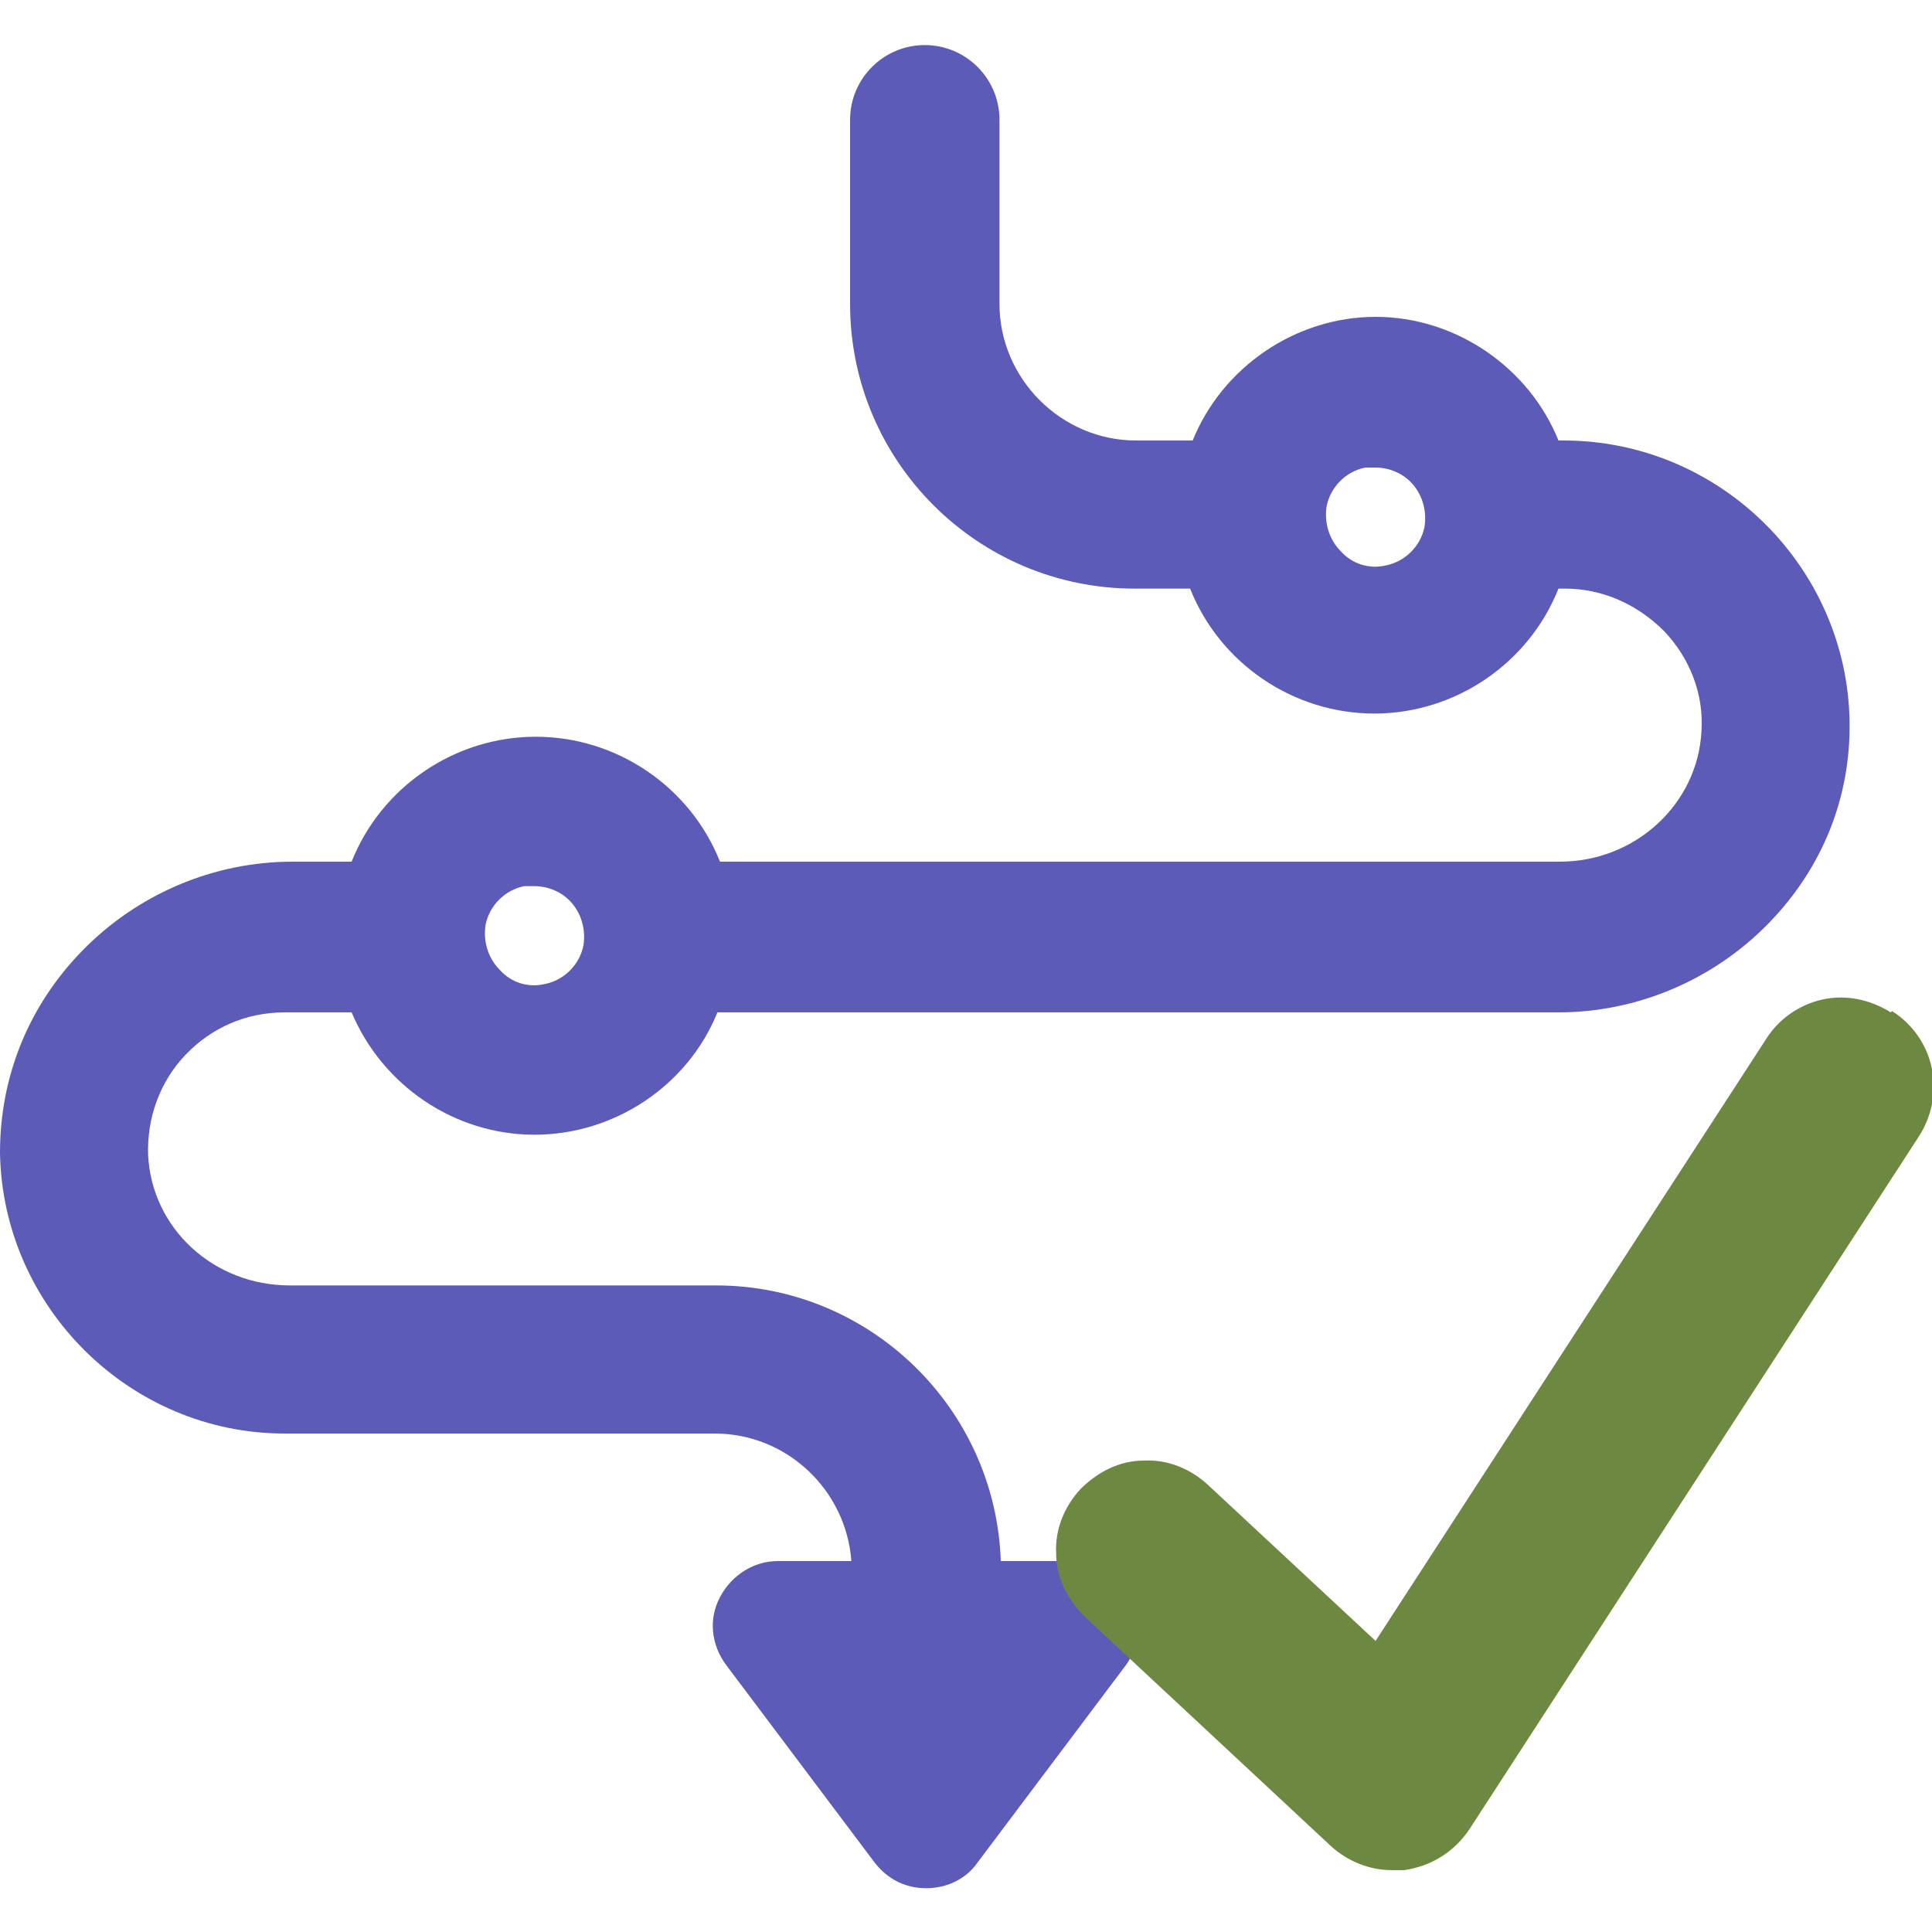
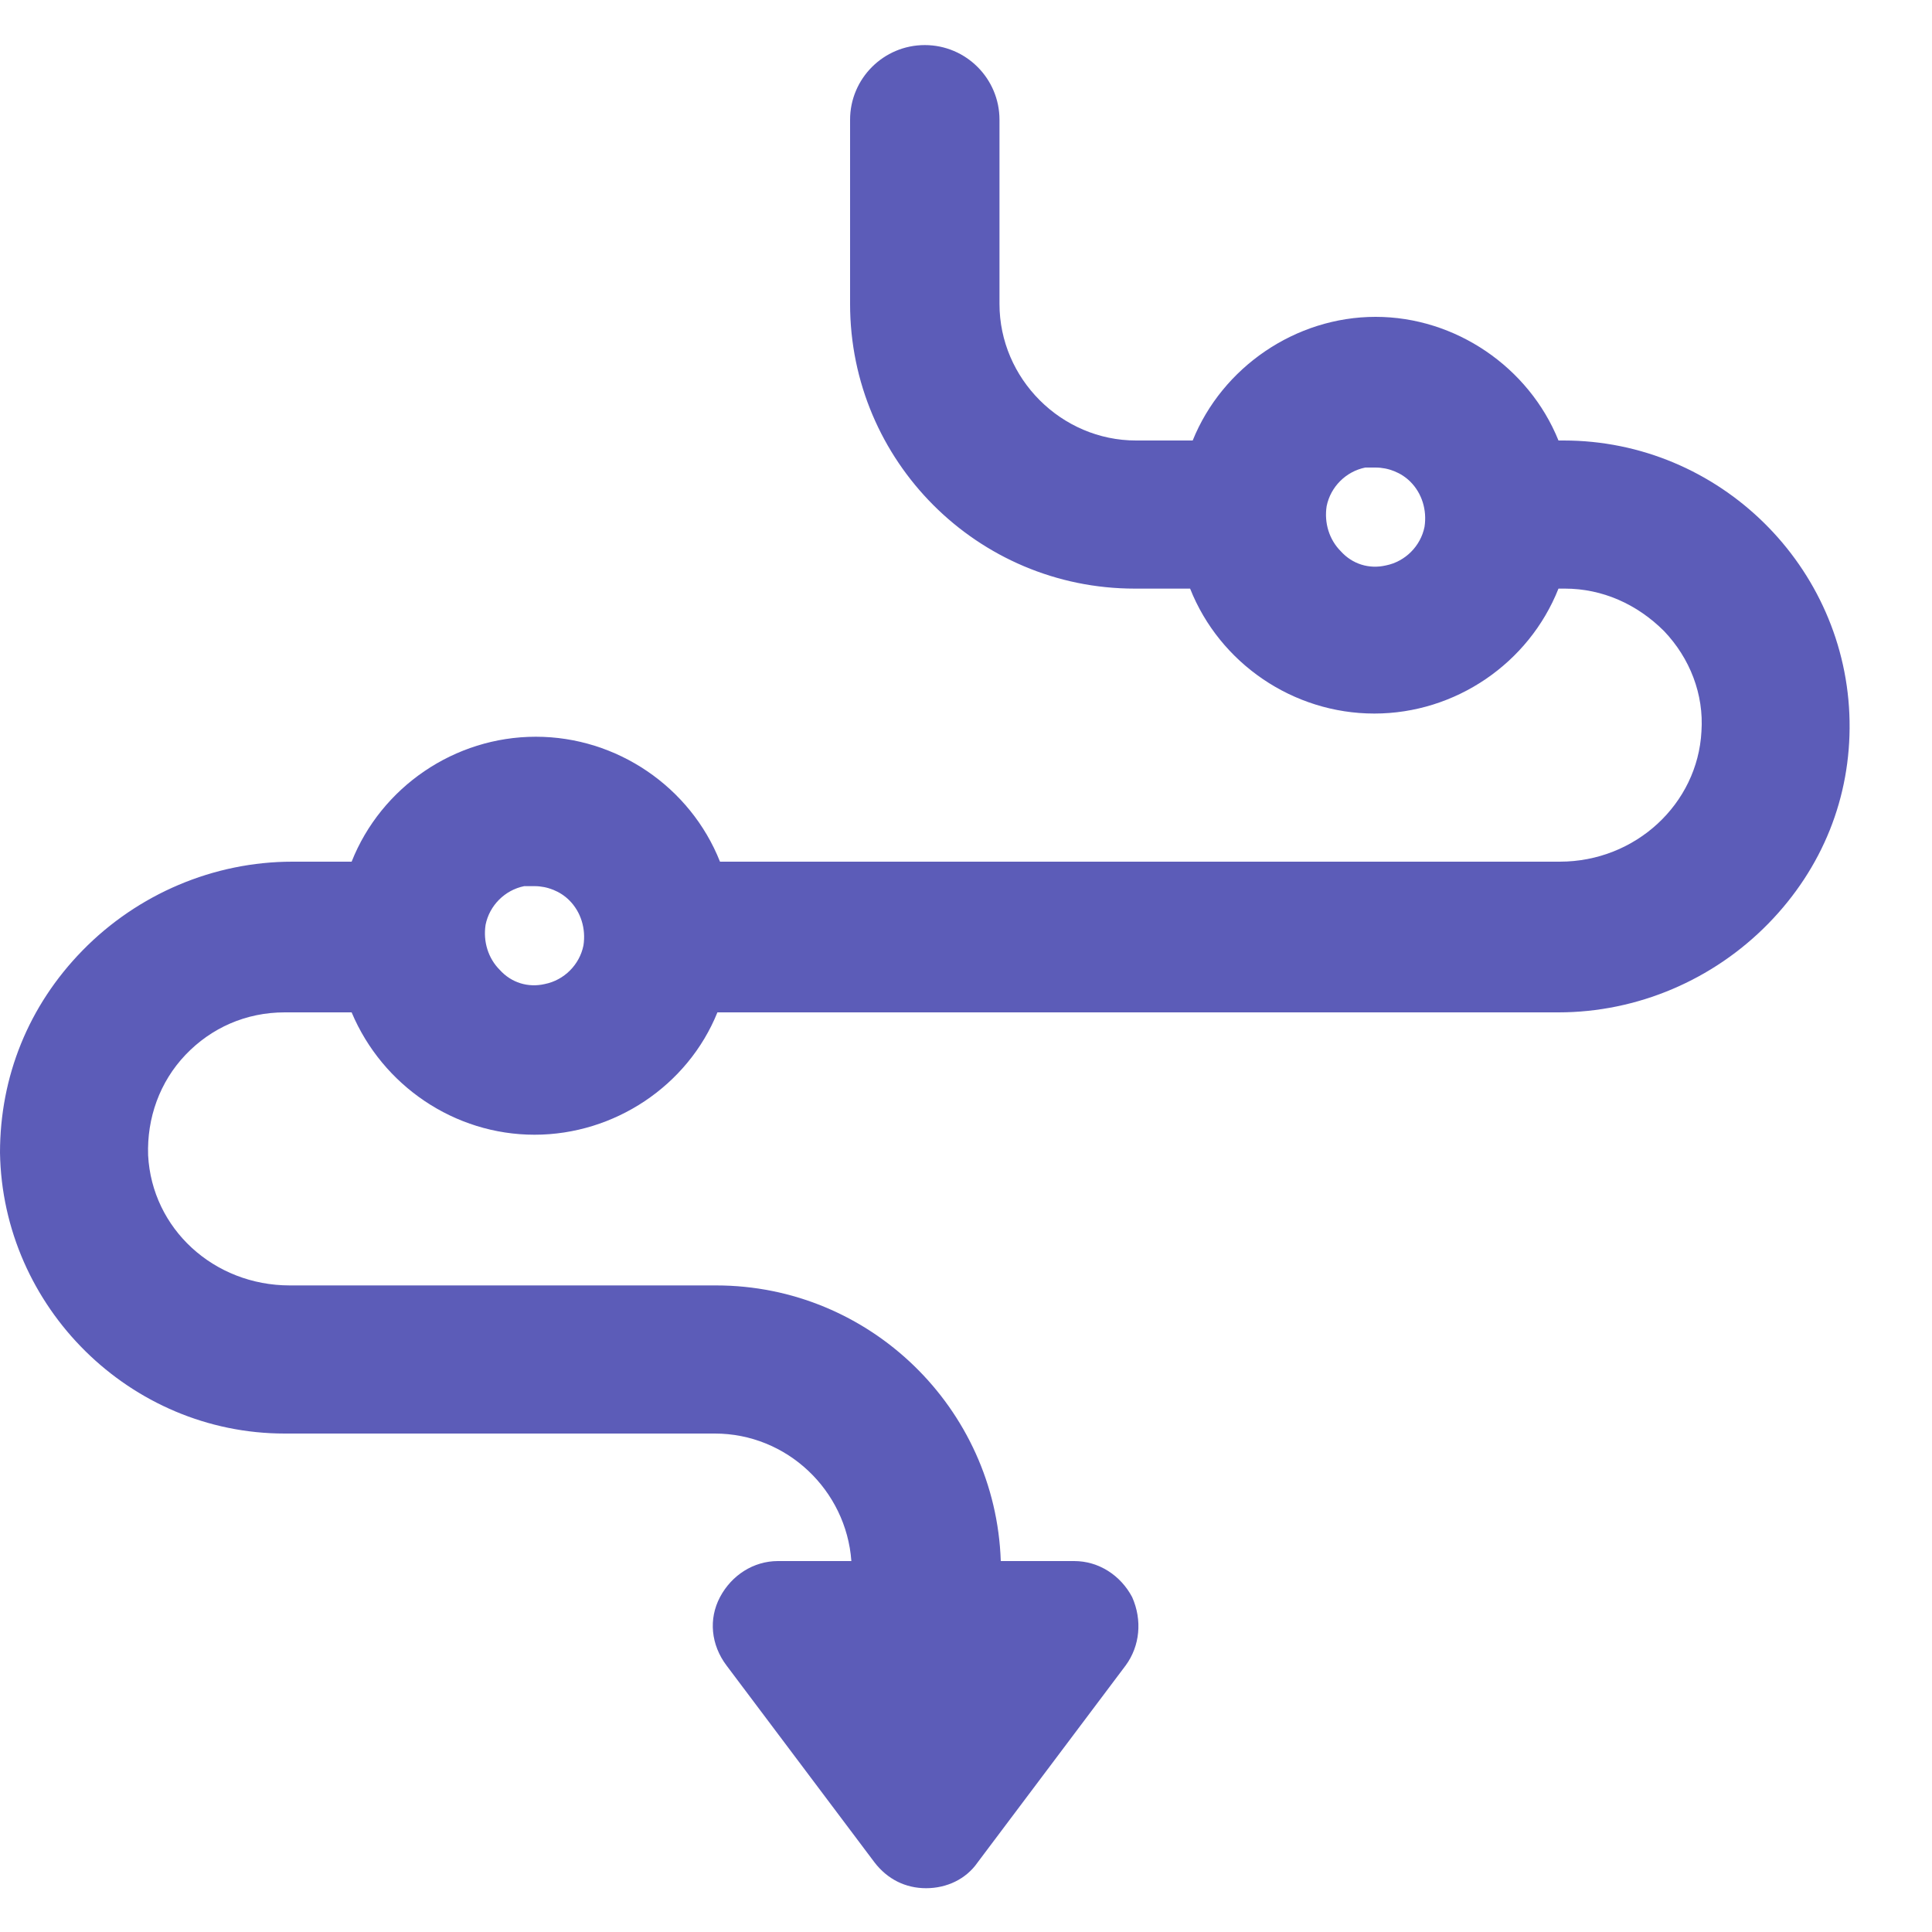
<svg xmlns="http://www.w3.org/2000/svg" id="Layer_1" version="1.1" viewBox="0 0 150 150">
  <defs>
    <style>
      .st0 {
        fill: #5c5cb8;
      }

      .st1 {
        fill: #6d8941;
      }
    </style>
  </defs>
  <path class="st0" d="M121.5,34.2h-.5c-2.3-5.7-8-9.6-14.2-9.6s-11.9,3.9-14.2,9.6h-4.4c-5.8,0-10.6-4.8-10.6-10.6v-14.3c0-3.2-2.6-5.8-5.8-5.8s-5.8,2.6-5.8,5.8v14.3c0,12.2,9.9,22.1,22.1,22.1h4.3c2.3,5.8,8,9.7,14.3,9.7s12-3.9,14.3-9.7h.5c2.9,0,5.6,1.2,7.7,3.3,2,2.1,3.1,4.9,2.9,7.8-.3,5.6-5.1,10.1-11,10.1H55.9c-2.3-5.8-8-9.7-14.3-9.7s-12,3.9-14.3,9.7h-4.6c-6.1,0-12,2.5-16.3,6.9C2.2,78.1,0,83.6,0,89.5c.2,12,10.1,21.8,22.1,21.8h33.4c5.6,0,10.2,4.4,10.6,9.9h-5.7c-1.9,0-3.6,1.1-4.5,2.8-.9,1.7-.7,3.7.5,5.3l11.5,15.3c1,1.3,2.4,2,4,2s3.1-.7,4-2l11.5-15.3c1.1-1.5,1.3-3.5.5-5.3-.9-1.7-2.6-2.8-4.5-2.8h-5.7c-.4-11.9-10.2-21.4-22.1-21.4H22.5c-5.9,0-10.7-4.4-11-10.1-.1-2.9.9-5.7,2.9-7.8,2-2.1,4.7-3.3,7.7-3.3h5.2c2.4,5.7,8,9.5,14.2,9.5s11.9-3.8,14.2-9.5h65.3c6.1,0,12-2.5,16.3-6.9,4.2-4.3,6.4-9.8,6.3-15.7-.2-12-10.1-21.8-22.2-21.8ZM110.6,40.9c-.3,1.5-1.5,2.7-3,3-1.3.3-2.6-.1-3.5-1.1-.9-.9-1.3-2.2-1.1-3.5.3-1.5,1.5-2.7,3-3,.3,0,.5,0,.8,0,1,0,2,.4,2.7,1.1.9.9,1.3,2.2,1.1,3.5ZM45.3,73.4h0c-.3,1.5-1.5,2.7-3,3-1.3.3-2.6-.1-3.5-1.1-.9-.9-1.3-2.2-1.1-3.5.3-1.5,1.5-2.7,3-3,.3,0,.5,0,.8,0,1,0,2,.4,2.7,1.1.9.9,1.3,2.2,1.1,3.5Z" />
-   <path class="st1" d="M146.8,78.6h0c-1.6-1-3.5-1.4-5.3-1s-3.4,1.5-4.4,3.1l-30.3,46.7-13-12.1c-1.4-1.3-3.2-2-5-1.9-1.9,0-3.6.9-4.9,2.2-1.3,1.4-2,3.2-1.9,5,0,1.9.9,3.6,2.2,4.9l19.1,17.8c1.3,1.2,3,1.9,4.8,1.9s.6,0,.9,0c2.1-.3,3.9-1.4,5.1-3.2l34.9-53.8c2.1-3.3,1.2-7.6-2.1-9.7Z" />
</svg>